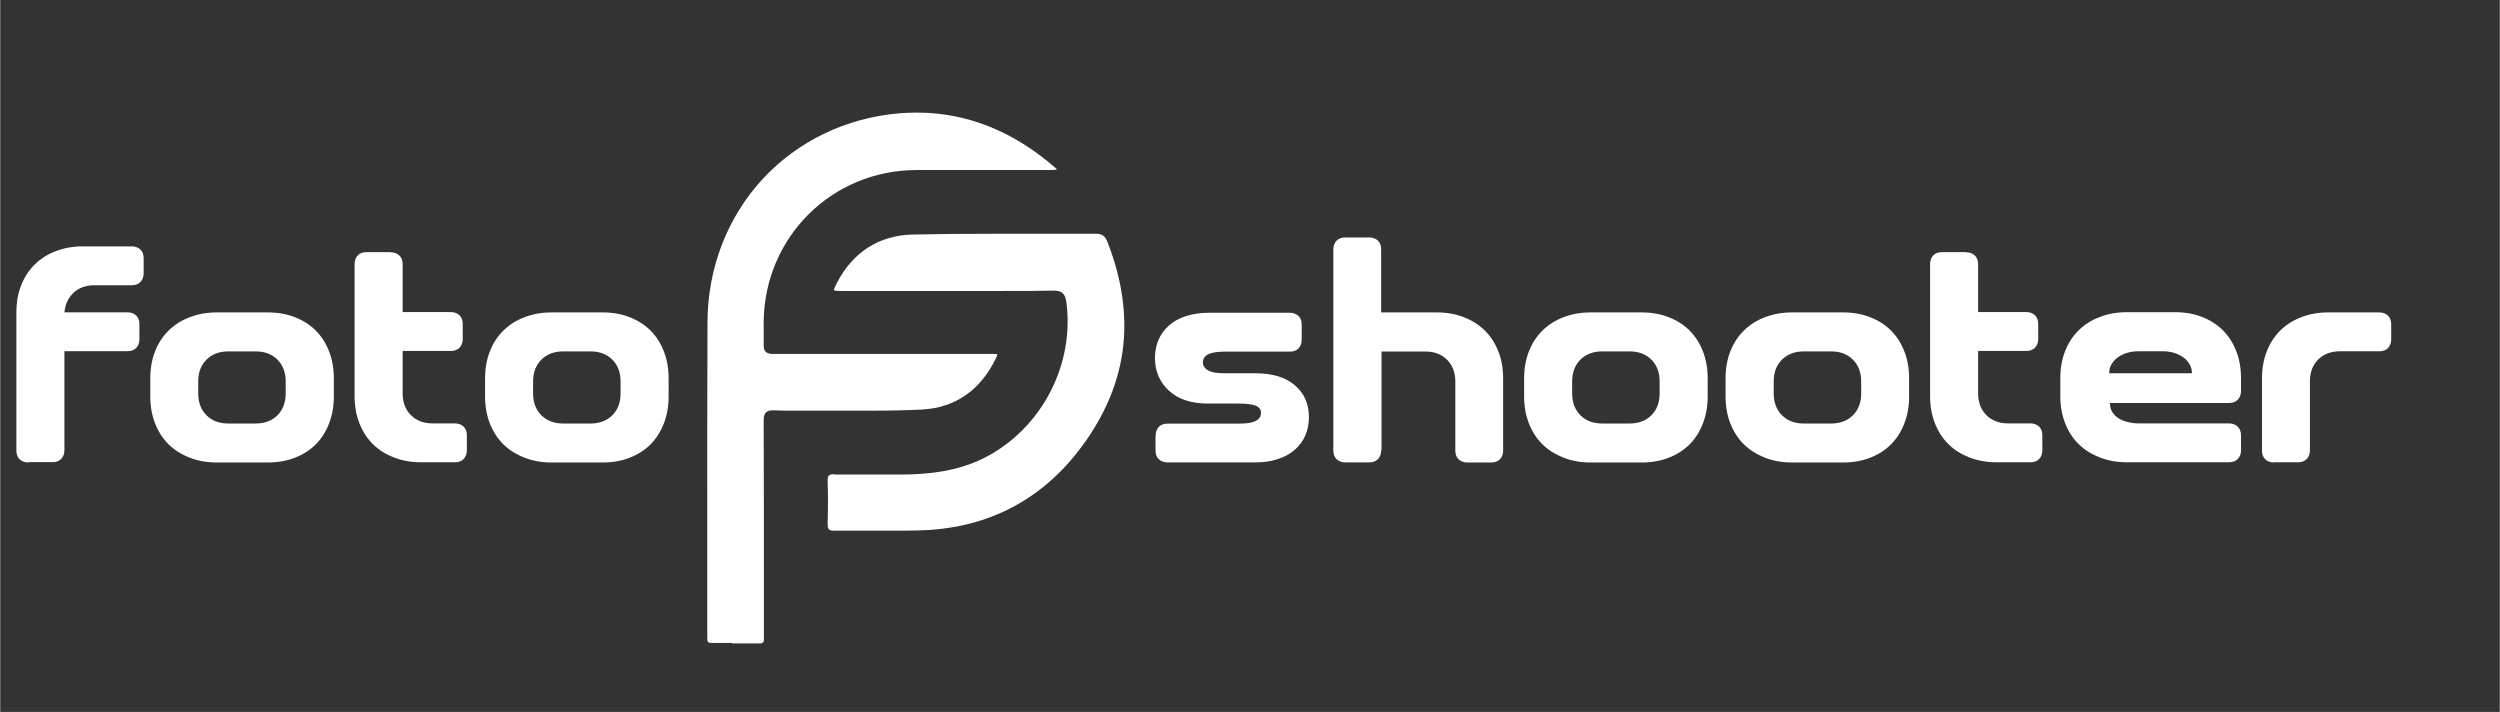
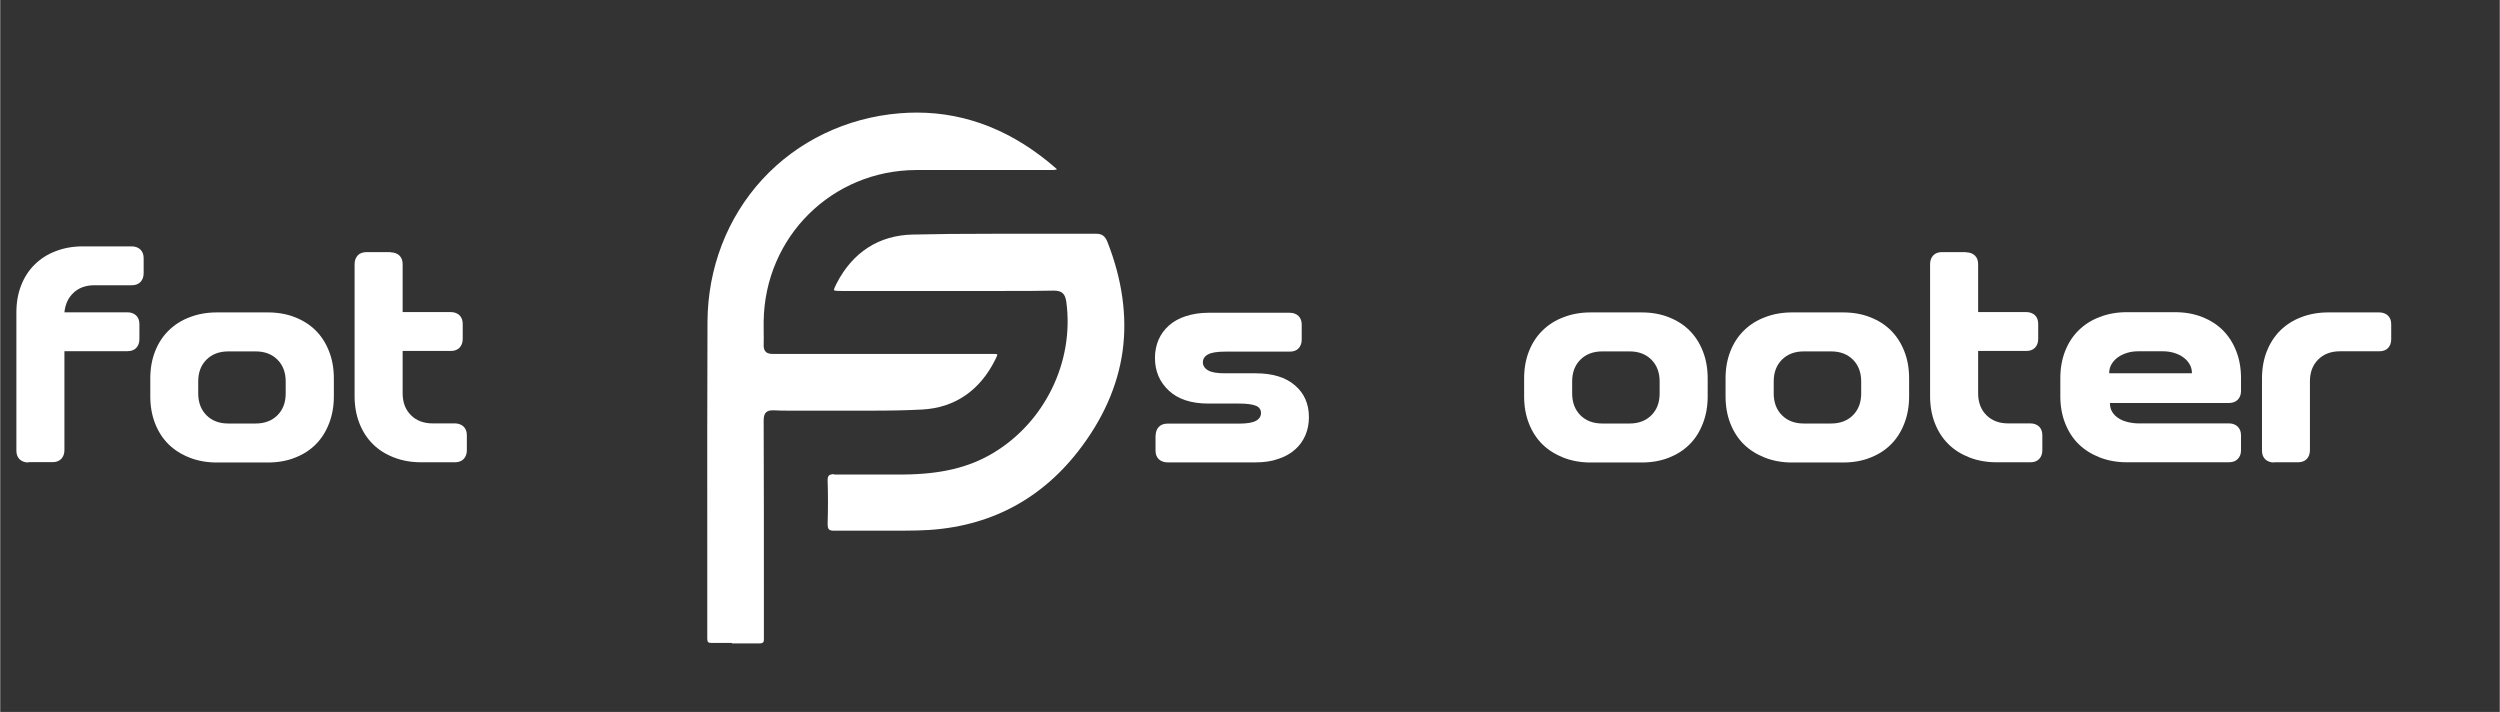
<svg xmlns="http://www.w3.org/2000/svg" id="Ebene_1" data-name="Ebene 1" width="7.69cm" height="2.19cm" version="1.1" viewBox="0 0 218.02 62.1">
  <rect x="0" y="0" width="218.02" height="62.1" fill="#333333" stroke="none" />
  <defs>
    <style>
      .cls-1 {
        fill: #fff;
        stroke-width: 0px;
      }
    </style>
  </defs>
  <g>
    <path class="cls-1" d="M2.45,40.34c-.31,0-.57-.1-.76-.28-.2-.2-.28-.45-.28-.76v-12.05c0-.87.14-1.66.42-2.37s.67-1.31,1.18-1.81,1.11-.89,1.83-1.16c.71-.28,1.51-.42,2.36-.42h4.27c.31,0,.57.1.76.28.2.2.28.45.28.76v1.31c0,.31-.1.57-.28.76-.2.2-.45.28-.76.28h-3.25c-.75,0-1.36.22-1.82.65-.46.43-.73,1-.8,1.71h5.5c.31,0,.57.1.76.28.2.2.28.45.28.76v1.31c0,.31-.1.57-.28.76-.2.2-.45.28-.76.28h-5.5v8.64c0,.31-.1.57-.28.76-.2.2-.45.28-.76.28,0,0-2.1,0-2.1,0Z" />
    <path class="cls-1" d="M13.09,33.01c0-.87.14-1.66.42-2.37s.67-1.31,1.18-1.81,1.11-.89,1.84-1.16c.71-.28,1.51-.42,2.36-.42h4.45c.87,0,1.66.14,2.37.42s1.31.66,1.81,1.16.89,1.11,1.16,1.81c.28.7.42,1.5.42,2.37v1.57c0,.86-.14,1.64-.42,2.36s-.66,1.32-1.16,1.82-1.11.89-1.81,1.16c-.7.28-1.5.42-2.37.42h-4.45c-.86,0-1.64-.14-2.36-.42s-1.33-.66-1.84-1.16c-.51-.5-.9-1.11-1.18-1.82-.28-.71-.42-1.51-.42-2.36,0,0,0-1.57,0-1.57ZM17.27,34.32c0,.78.24,1.42.72,1.9s1.11.72,1.9.72h2.39c.78,0,1.42-.24,1.9-.72s.72-1.11.72-1.9v-1.05c0-.78-.24-1.42-.72-1.9s-1.11-.72-1.9-.72h-2.39c-.78,0-1.42.24-1.9.72s-.72,1.11-.72,1.9v1.05Z" />
    <path class="cls-1" d="M34.06,22.01c.31,0,.57.1.76.28.2.2.28.45.28.76v4.17h4.2c.31,0,.57.1.76.28.2.2.28.45.28.76v1.31c0,.31-.1.57-.28.76-.2.2-.45.28-.76.28h-4.2v3.7c0,.78.24,1.42.72,1.9s1.11.72,1.9.72h1.94c.31,0,.57.1.76.28.2.2.28.45.28.76v1.31c0,.31-.1.57-.28.76-.2.2-.45.28-.76.28h-2.96c-.86,0-1.64-.14-2.36-.42s-1.33-.66-1.83-1.16c-.51-.5-.9-1.11-1.18-1.82-.28-.71-.42-1.51-.42-2.36v-11.53c0-.31.1-.57.28-.76s.45-.28.76-.28h2.1Z" />
-     <path class="cls-1" d="M42.29,33.01c0-.87.14-1.66.42-2.37s.67-1.31,1.18-1.81,1.11-.89,1.84-1.16c.71-.28,1.51-.42,2.36-.42h4.45c.87,0,1.66.14,2.37.42s1.31.66,1.81,1.16.89,1.11,1.16,1.81c.28.7.42,1.5.42,2.37v1.57c0,.86-.14,1.64-.42,2.36s-.66,1.32-1.16,1.82-1.11.89-1.81,1.16c-.7.28-1.5.42-2.37.42h-4.45c-.86,0-1.64-.14-2.36-.42s-1.33-.66-1.84-1.16-.9-1.11-1.18-1.82c-.28-.71-.42-1.51-.42-2.36,0,0,0-1.57,0-1.57ZM46.48,34.32c0,.78.24,1.42.72,1.9s1.11.72,1.9.72h2.39c.78,0,1.42-.24,1.9-.72s.72-1.11.72-1.9v-1.05c0-.78-.24-1.42-.72-1.9s-1.11-.72-1.9-.72h-2.39c-.78,0-1.42.24-1.9.72s-.72,1.11-.72,1.9v1.05Z" />
    <path class="cls-1" d="M100.78,37.99c0-.31.1-.57.28-.76.2-.2.45-.28.76-.28h6.23c.68,0,1.17-.08,1.47-.24s.45-.4.45-.69-.15-.51-.45-.63c-.29-.12-.78-.19-1.47-.19h-2.67c-1.49,0-2.63-.37-3.44-1.12-.81-.75-1.22-1.7-1.22-2.86,0-.58.11-1.11.31-1.58.21-.48.51-.89.9-1.24s.88-.63,1.47-.82,1.24-.3,1.98-.3h7.1c.31,0,.57.1.76.28.2.2.28.45.28.76v1.31c0,.31-.1.57-.28.76-.2.2-.45.28-.76.28h-5.66c-.68,0-1.17.08-1.47.24s-.45.4-.45.69.15.53.45.7c.29.18.78.26,1.47.26h2.67c1.49,0,2.63.35,3.44,1.05.81.69,1.22,1.62,1.22,2.78,0,.58-.11,1.11-.31,1.58-.21.48-.51.9-.9,1.24-.39.35-.88.63-1.47.82-.59.21-1.24.3-1.98.3h-7.68c-.31,0-.57-.1-.76-.28-.2-.2-.28-.45-.28-.76v-1.31h0Z" />
-     <path class="cls-1" d="M120.45,39.29c0,.31-.1.57-.28.76-.2.2-.45.28-.76.28h-2.09c-.31,0-.57-.1-.76-.28-.2-.2-.28-.45-.28-.76v-17.54c0-.31.1-.57.28-.76.2-.2.45-.28.76-.28h2.09c.31,0,.57.1.76.28.2.2.28.45.28.76v5.5h4.85c.87,0,1.66.14,2.37.42s1.31.66,1.82,1.16.9,1.11,1.18,1.81c.28.7.42,1.5.42,2.37v6.29c0,.31-.1.57-.28.76-.2.2-.45.28-.76.28h-2.09c-.31,0-.57-.1-.76-.28-.2-.2-.28-.45-.28-.76v-6.02c0-.78-.24-1.42-.72-1.9-.48-.48-1.11-.72-1.9-.72h-3.82v8.64h0Z" />
    <path class="cls-1" d="M132.92,33.01c0-.87.14-1.66.42-2.37s.67-1.31,1.18-1.81,1.11-.89,1.84-1.16c.71-.28,1.51-.42,2.36-.42h4.45c.87,0,1.66.14,2.37.42s1.31.66,1.81,1.16c.5.5.89,1.11,1.16,1.81.28.7.42,1.5.42,2.37v1.57c0,.86-.14,1.64-.42,2.36s-.66,1.32-1.16,1.82c-.5.5-1.11.89-1.81,1.16-.7.28-1.5.42-2.37.42h-4.45c-.86,0-1.64-.14-2.36-.42-.71-.28-1.33-.66-1.84-1.16s-.9-1.11-1.18-1.82c-.28-.71-.42-1.51-.42-2.36,0,0,0-1.57,0-1.57ZM137.11,34.32c0,.78.24,1.42.72,1.9s1.11.72,1.9.72h2.39c.78,0,1.42-.24,1.9-.72s.72-1.11.72-1.9v-1.05c0-.78-.24-1.42-.72-1.9s-1.11-.72-1.9-.72h-2.39c-.78,0-1.42.24-1.9.72s-.72,1.11-.72,1.9v1.05Z" />
    <path class="cls-1" d="M150.49,33.01c0-.87.14-1.66.42-2.37s.67-1.31,1.18-1.81,1.11-.89,1.84-1.16c.71-.28,1.51-.42,2.36-.42h4.45c.87,0,1.66.14,2.37.42s1.31.66,1.81,1.16c.5.5.89,1.11,1.16,1.81.28.7.42,1.5.42,2.37v1.57c0,.86-.14,1.64-.42,2.36s-.66,1.32-1.16,1.82c-.5.5-1.11.89-1.81,1.16-.7.28-1.5.42-2.37.42h-4.45c-.86,0-1.64-.14-2.36-.42-.71-.28-1.33-.66-1.84-1.16s-.9-1.11-1.18-1.82c-.28-.71-.42-1.51-.42-2.36,0,0,0-1.57,0-1.57ZM154.69,34.32c0,.78.24,1.42.72,1.9s1.11.72,1.9.72h2.39c.78,0,1.42-.24,1.9-.72s.72-1.11.72-1.9v-1.05c0-.78-.24-1.42-.72-1.9s-1.11-.72-1.9-.72h-2.39c-.78,0-1.42.24-1.9.72s-.72,1.11-.72,1.9v1.05Z" />
    <path class="cls-1" d="M171.48,22.01c.31,0,.57.1.76.28.2.2.28.45.28.76v4.17h4.2c.31,0,.57.1.76.28.2.2.28.45.28.76v1.31c0,.31-.1.57-.28.76-.2.2-.45.28-.76.28h-4.2v3.7c0,.78.24,1.42.72,1.9s1.11.72,1.9.72h1.94c.31,0,.57.1.76.28.2.2.28.45.28.76v1.31c0,.31-.1.57-.28.76-.2.2-.45.28-.76.28h-2.96c-.86,0-1.64-.14-2.36-.42-.71-.28-1.33-.66-1.83-1.16-.51-.5-.9-1.11-1.18-1.82-.28-.71-.42-1.51-.42-2.36v-11.53c0-.31.1-.57.28-.76s.45-.28.76-.28h2.1Z" />
    <path class="cls-1" d="M184.02,35.18c0,.29.07.56.21.77.14.22.32.4.57.55.23.15.5.25.8.32.29.07.61.11.92.11h7.88c.31,0,.57.1.76.28.2.2.29.45.29.76v1.31c0,.31-.1.57-.29.76s-.45.28-.76.28h-8.91c-.86,0-1.64-.14-2.36-.42-.71-.28-1.33-.66-1.84-1.16s-.9-1.11-1.18-1.82c-.28-.71-.42-1.51-.42-2.36v-1.57c0-.87.14-1.66.42-2.37s.67-1.31,1.18-1.81,1.11-.89,1.84-1.16c.71-.28,1.51-.42,2.36-.42h4.2c.87,0,1.66.14,2.37.42s1.31.66,1.81,1.16c.5.5.89,1.11,1.16,1.81.28.7.42,1.5.42,2.37v1.12c0,.31-.1.57-.29.76s-.45.28-.76.28h-10.38,0ZM191.17,32.56c0-.29-.07-.57-.21-.8s-.32-.44-.57-.61c-.23-.17-.51-.29-.81-.38s-.63-.13-.96-.13h-2.12c-.33,0-.66.04-.96.13-.3.09-.58.22-.81.38s-.42.36-.57.61c-.14.23-.21.5-.21.8h7.21Z" />
    <path class="cls-1" d="M198.32,40.34c-.31,0-.57-.1-.76-.28-.2-.2-.28-.45-.28-.76v-6.29c0-.87.14-1.66.42-2.37s.67-1.31,1.17-1.81c.51-.5,1.11-.89,1.83-1.16.71-.28,1.51-.42,2.36-.42h4.45c.31,0,.57.1.76.28.2.2.28.45.28.76v1.31c0,.31-.1.57-.28.76s-.45.28-.76.28h-3.43c-.78,0-1.42.24-1.9.72s-.72,1.11-.72,1.9v6.02c0,.31-.1.57-.28.76-.2.2-.45.28-.76.28h-2.09,0Z" />
  </g>
  <g>
    <path class="cls-1" d="M63.81,56.12h2.42c.16,0,.25-.03.31-.09.05-.06.08-.16.07-.29,0-.19,0-3.95,0-4.14v-.25.58c0-4.99,0-10.15-.02-15.23,0-.25.02-.54.2-.72.13-.13.31-.19.59-.19h.1c.38.02.8.03,1.3.03h2.41c.77,0,1.55,0,2.33,0,.77,0,1.55,0,2.33,0,1.85,0,3.26-.03,4.57-.1,2.83-.15,5.03-1.65,6.37-4.35.06-.12.2-.4.18-.46-.05-.04-.35-.04-.5-.04h-14.42c-1.28,0-2.96,0-4.64,0h-.02c-.21,0-.47-.02-.63-.2-.12-.13-.18-.31-.17-.59.02-.4,0-.81,0-1.2v-.87c.11-7.37,5.97-13.16,13.32-13.18h11.8c.14,0,.29,0,.46-.06,0-.02-.02-.03-.03-.04-3.7-3.26-7.8-4.91-12.19-4.91-.49,0-.99.02-1.49.06-4.65.38-8.92,2.43-11.99,5.77-3.06,3.33-4.76,7.74-4.78,12.43-.03,6.33-.02,12.77-.02,18.99v8.63c0,.15.02.24.07.3.05.05.15.08.29.08h1.8Z" />
    <path class="cls-1" d="M72.73,41.36c-.22,0-.37.04-.45.12-.09.09-.12.24-.11.5.04,1.12.04,2.33,0,3.7,0,.25.03.4.11.49.08.08.22.12.44.12h.03c.6,0,1.25,0,2.05,0h2.54c1.08,0,1.89,0,2.65-.02,5.81-.11,10.53-2.43,14.01-6.88,2.17-2.78,3.48-5.73,3.9-8.78.41-3.01-.03-6.22-1.33-9.52-.2-.5-.48-.7-.97-.7h-8.94c-2.85,0-5.04.02-7.1.07-2.91.07-5.19,1.53-6.59,4.23-.09.17-.28.55-.24.62s.45.07.65.07h14.15c1.72,0,3.05,0,4.3-.03h.05c.71,0,1.01.25,1.11.99.7,5.19-1.87,10.49-6.41,13.19-2.12,1.26-4.53,1.83-7.8,1.86-1.47,0-2.69,0-3.85,0h-2.19v-.14s0,.14,0,.14Z" />
  </g>
</svg>